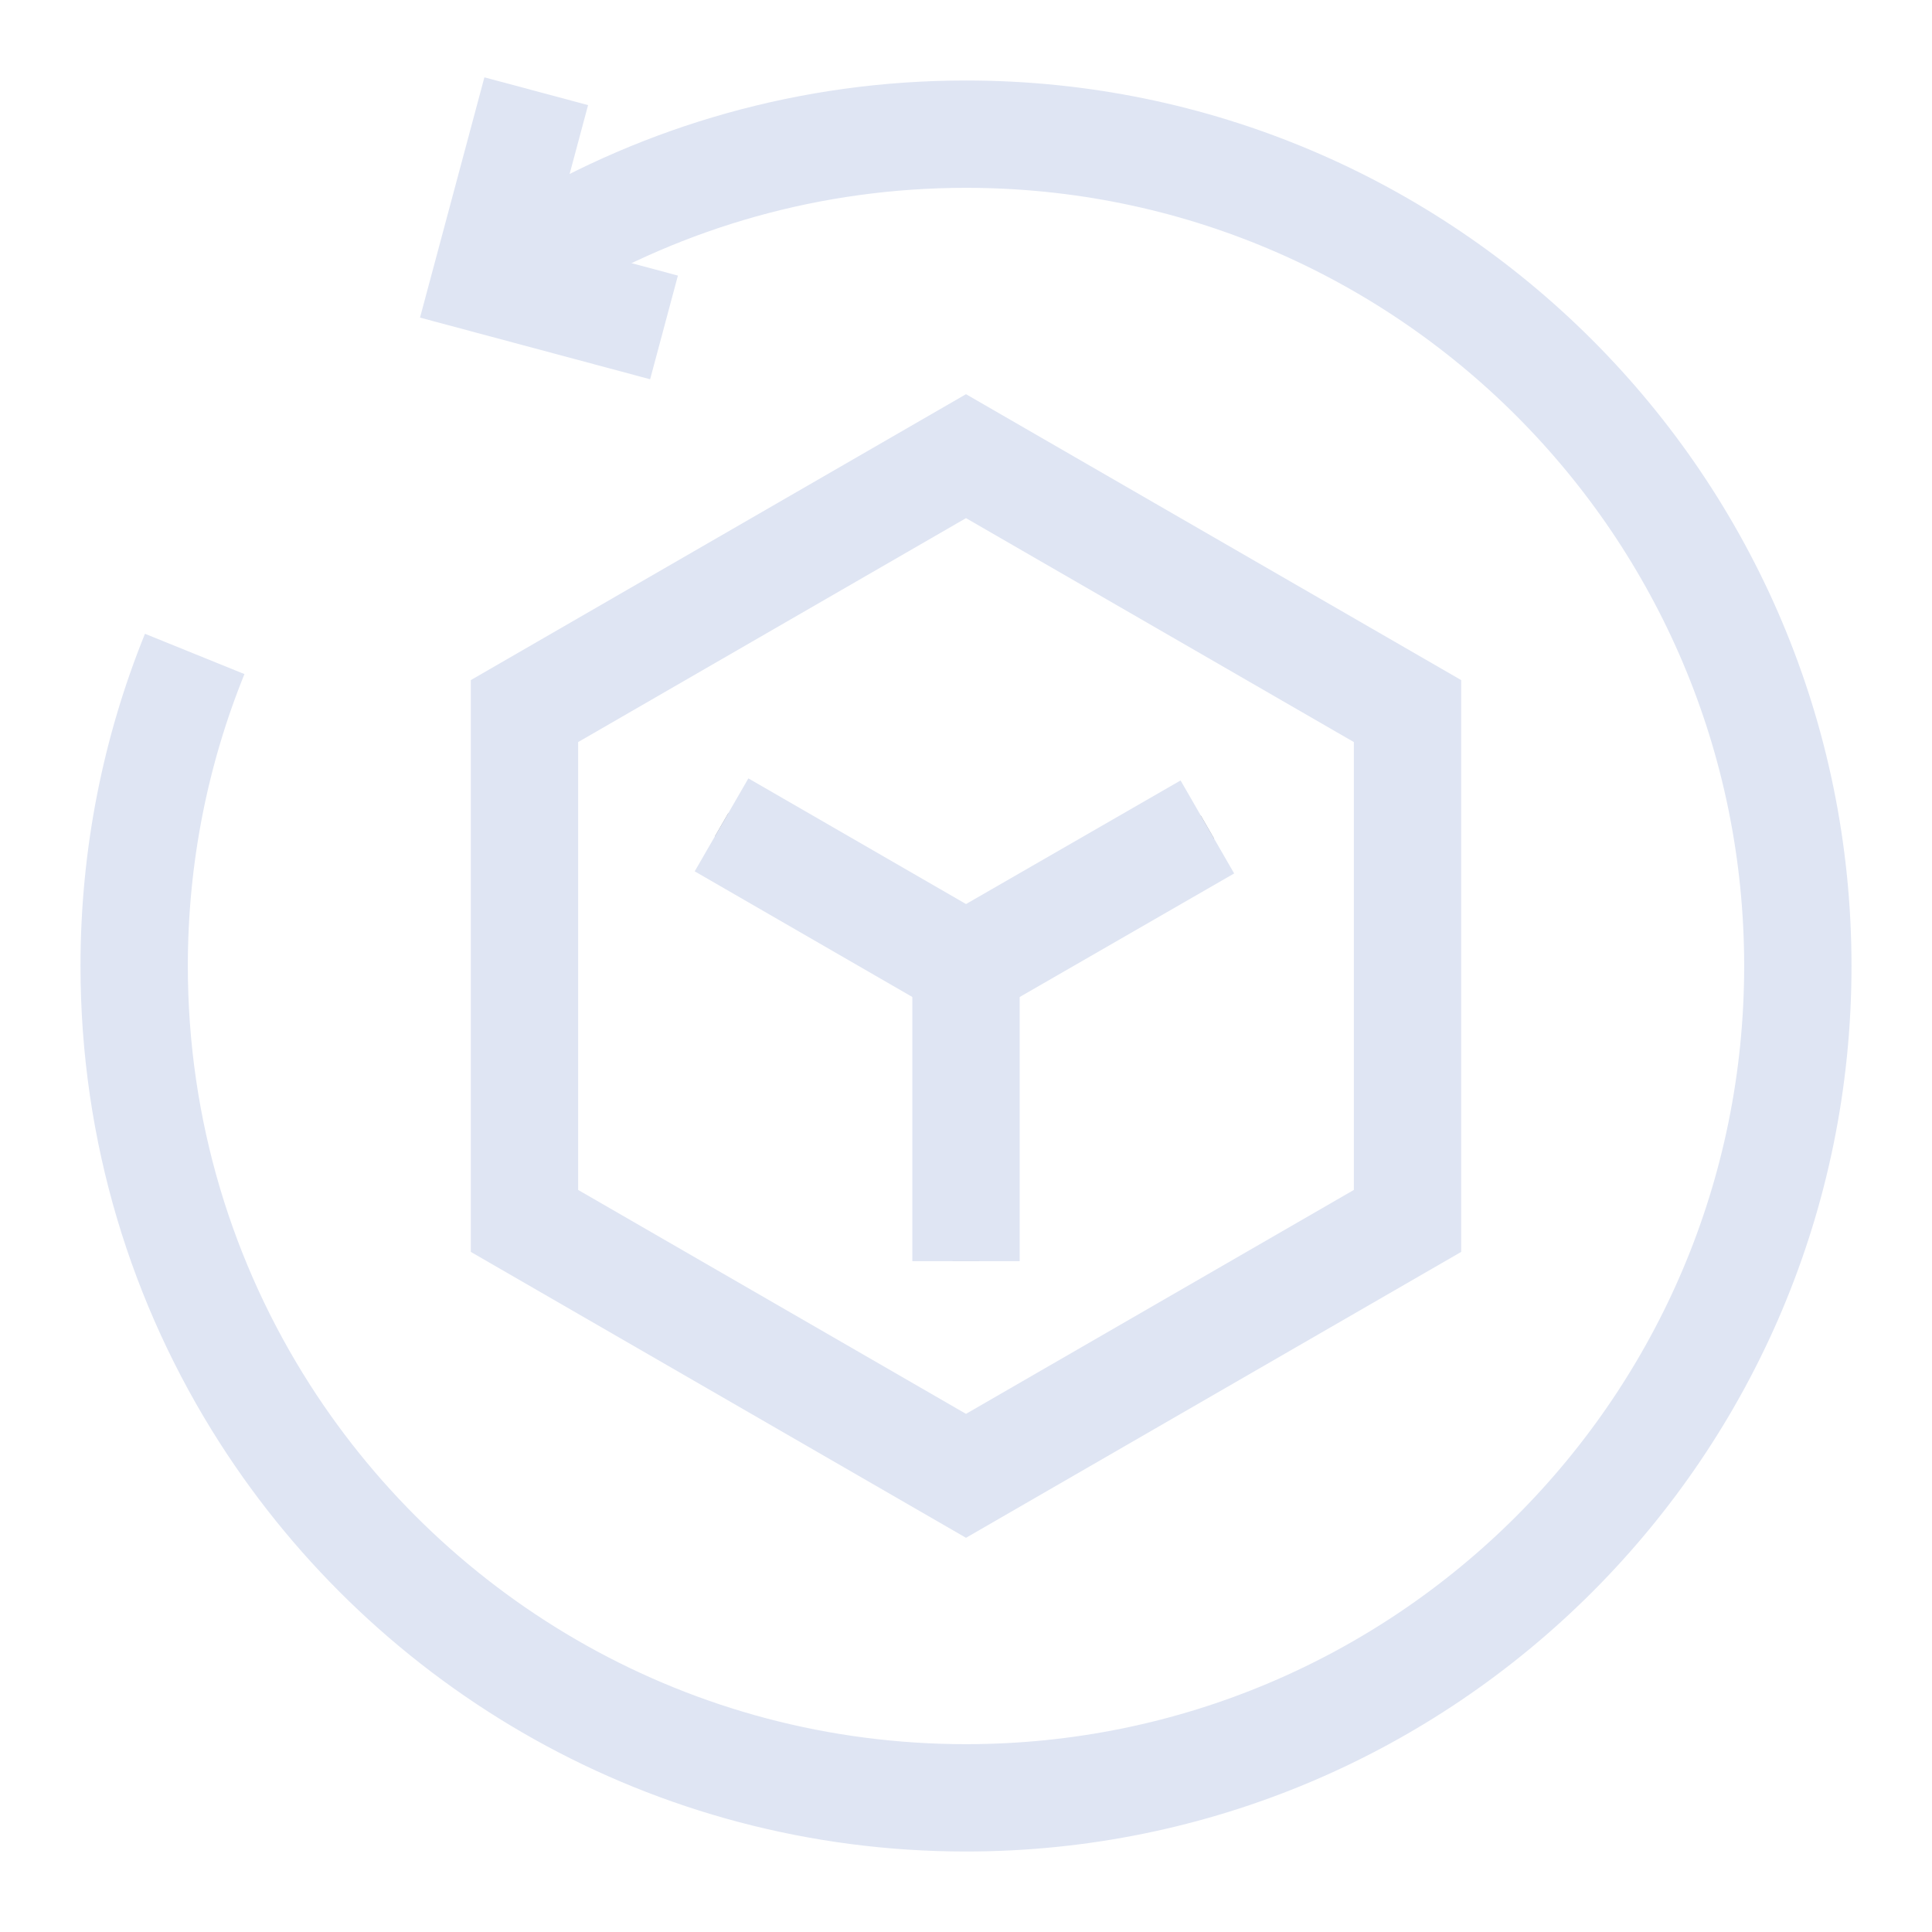
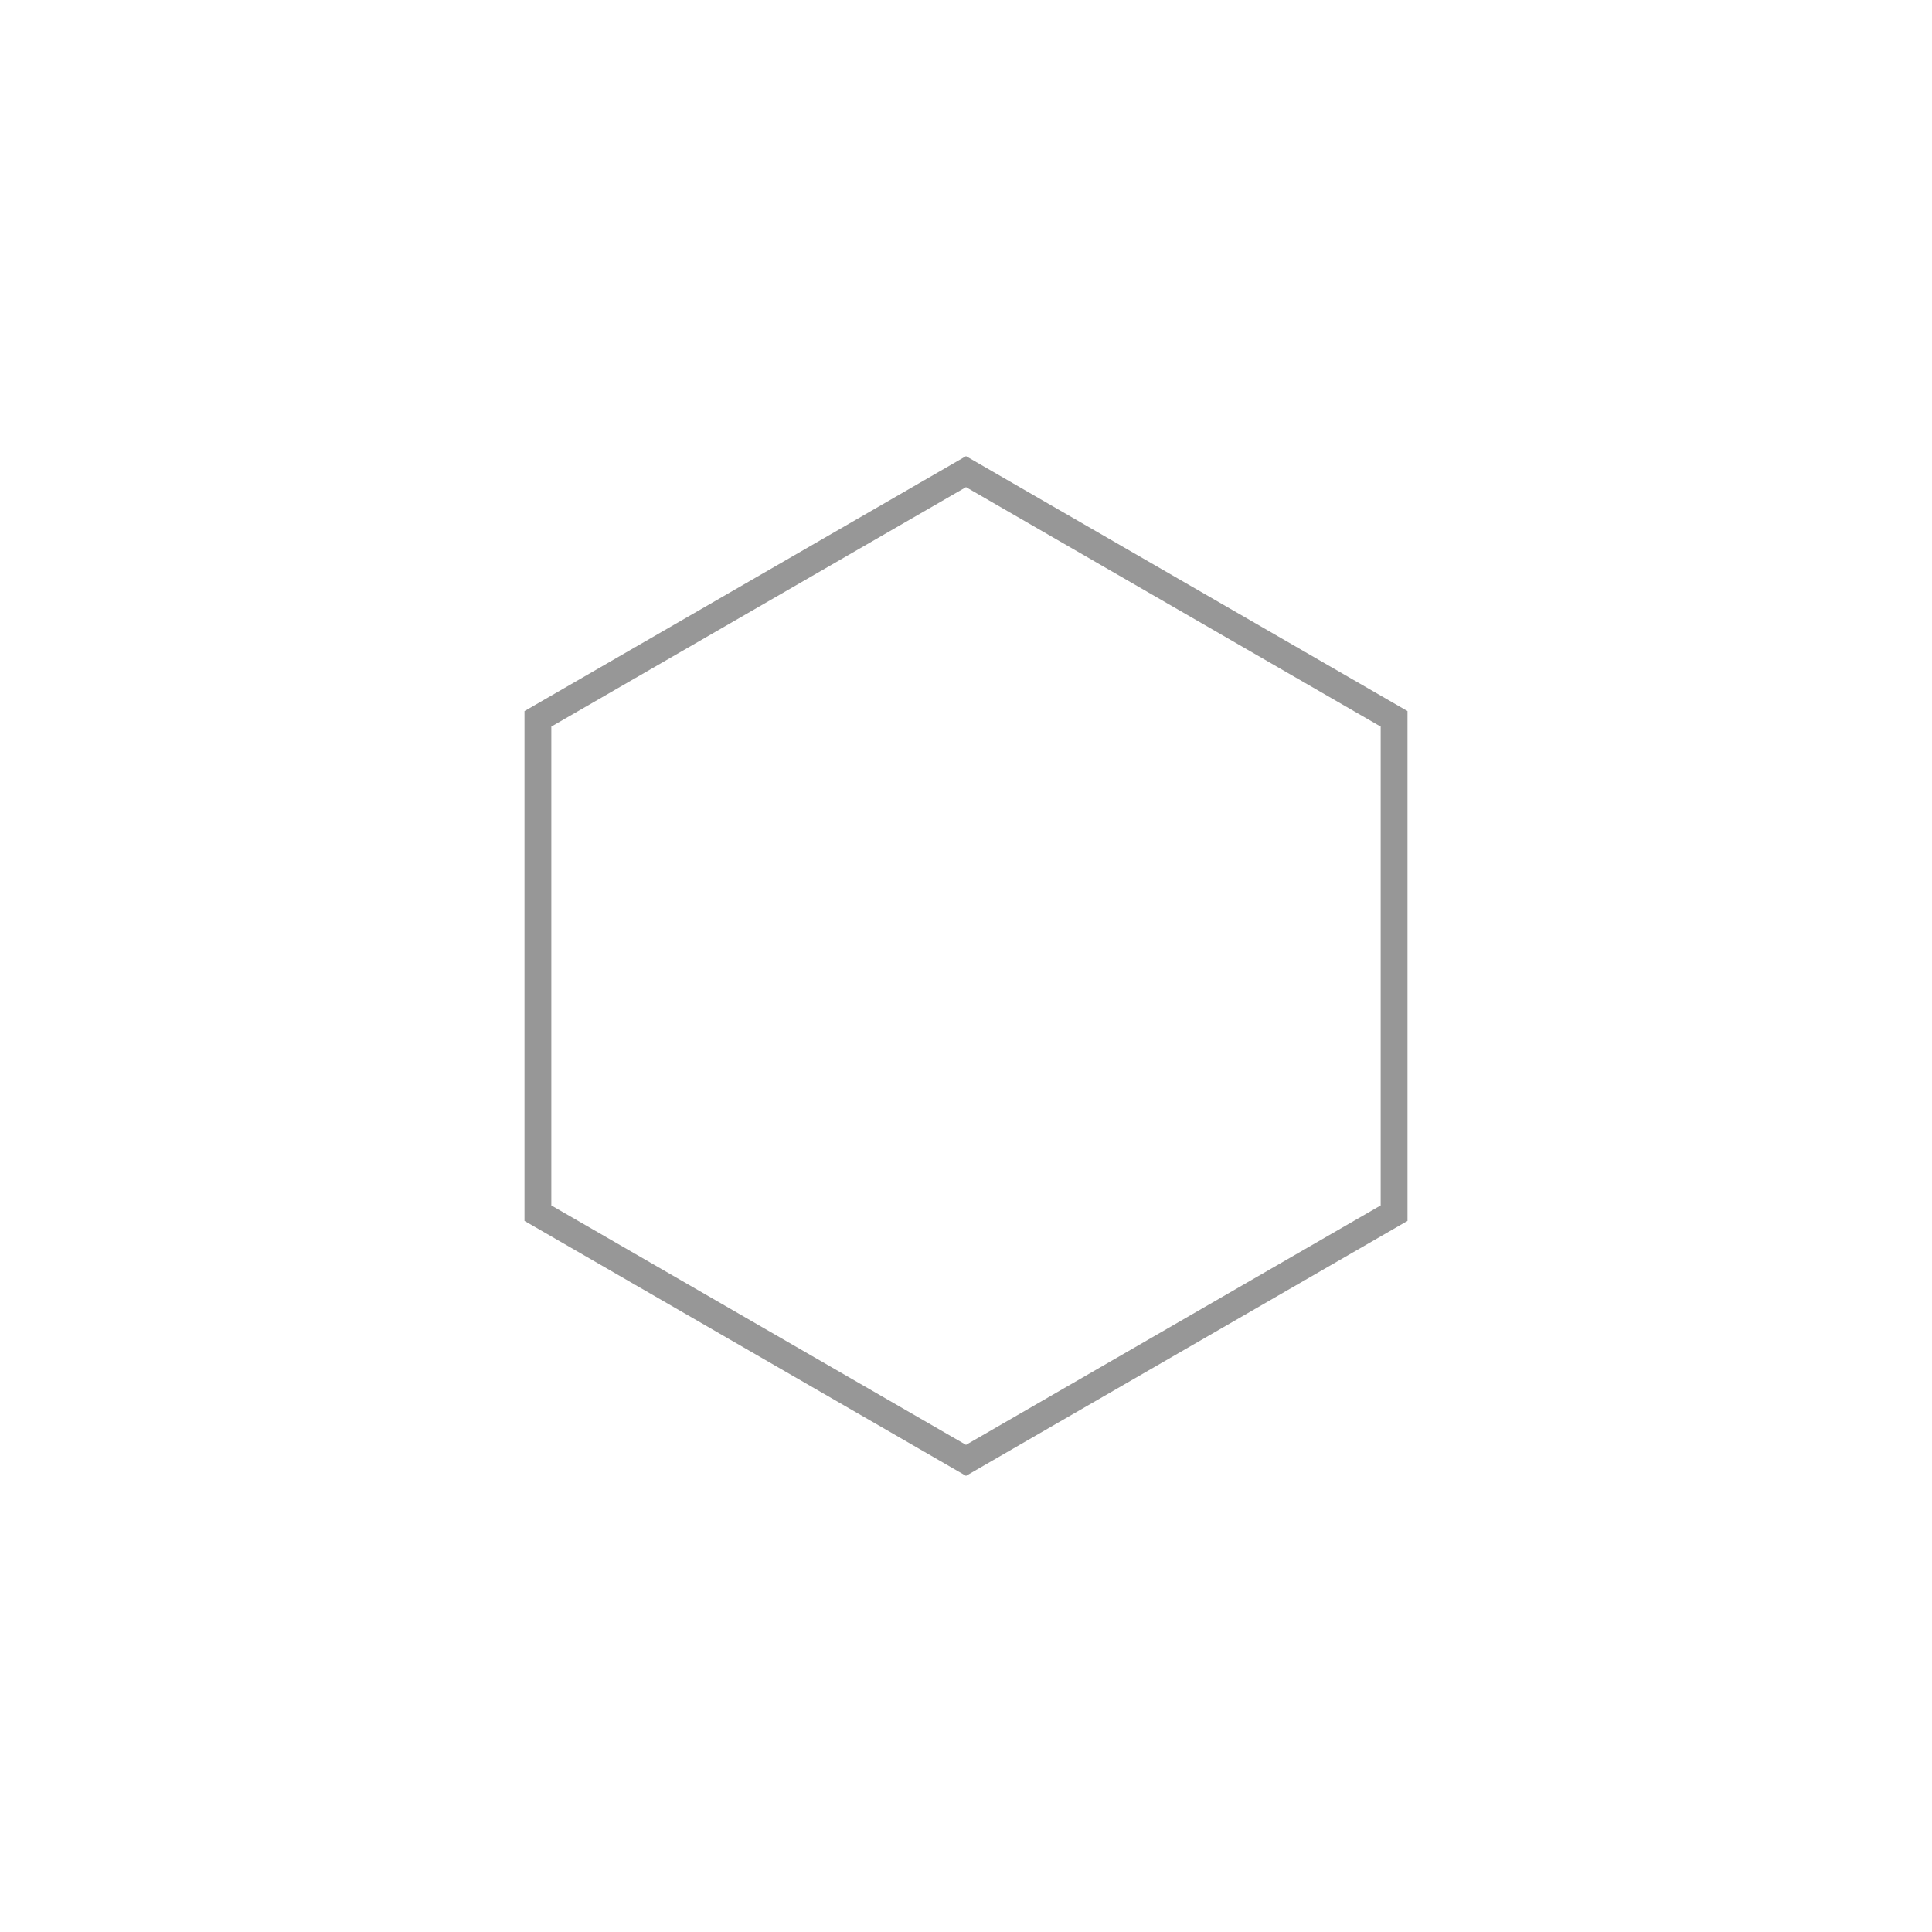
<svg xmlns="http://www.w3.org/2000/svg" xmlns:xlink="http://www.w3.org/1999/xlink" width="72px" height="72px" viewBox="0 0 72 72" version="1.1">
  <title>应用为王</title>
  <defs>
-     <polygon id="path-1" points="36 17 52.454 26.5 52.454 45.5 36 55 19.546 45.5 19.546 26.5" />
-     <polyline id="path-2" points="26.89 30.74 36 36 44.995 30.818" />
-     <path d="M36,36 L36,47" id="path-3" />
-   </defs>
+     </defs>
  <g id="应用为王" stroke="none" stroke-width="1" fill="none" fill-rule="evenodd">
-     <path d="M7.256,24.37 C5.801,27.961 5,31.887 5,36 C5,42.147 6.789,47.877 9.875,52.696 C15.385,61.298 25.026,67 36,67 C53.121,67 67,53.121 67,36 C67,18.879 53.121,5 36,5 C30.201,5 24.775,6.592 20.133,9.363" id="路径" stroke="#DFE5F3" stroke-width="4" transform="translate(36, 36) rotate(-360) translate(-36, -36) " />
-     <polyline id="路径-11" stroke="#DFE5F3" stroke-width="4" transform="translate(22.365, 7.801) rotate(-255) translate(-22.365, -7.801) " points="18.73 11.24 26 11.24 26 4.362" />
    <g id="多边形">
      <path stroke="#979797" stroke-width="1" d="M36,17.577 L51.954,26.789 L51.954,45.211 L36,54.423 L20.046,45.211 L20.046,26.789 L36,17.577 Z" stroke-linejoin="square" />
      <use stroke="#DFE5F3" stroke-width="4" xlink:href="#path-1" />
    </g>
    <g id="路径-67">
      <use stroke="#979797" stroke-width="1" xlink:href="#path-2" />
      <use stroke="#DFE5F3" stroke-width="4" xlink:href="#path-2" />
    </g>
    <g id="路径-68">
      <use stroke="#979797" stroke-width="1" xlink:href="#path-3" />
      <use stroke="#DFE5F3" stroke-width="4" xlink:href="#path-3" />
    </g>
  </g>
</svg>